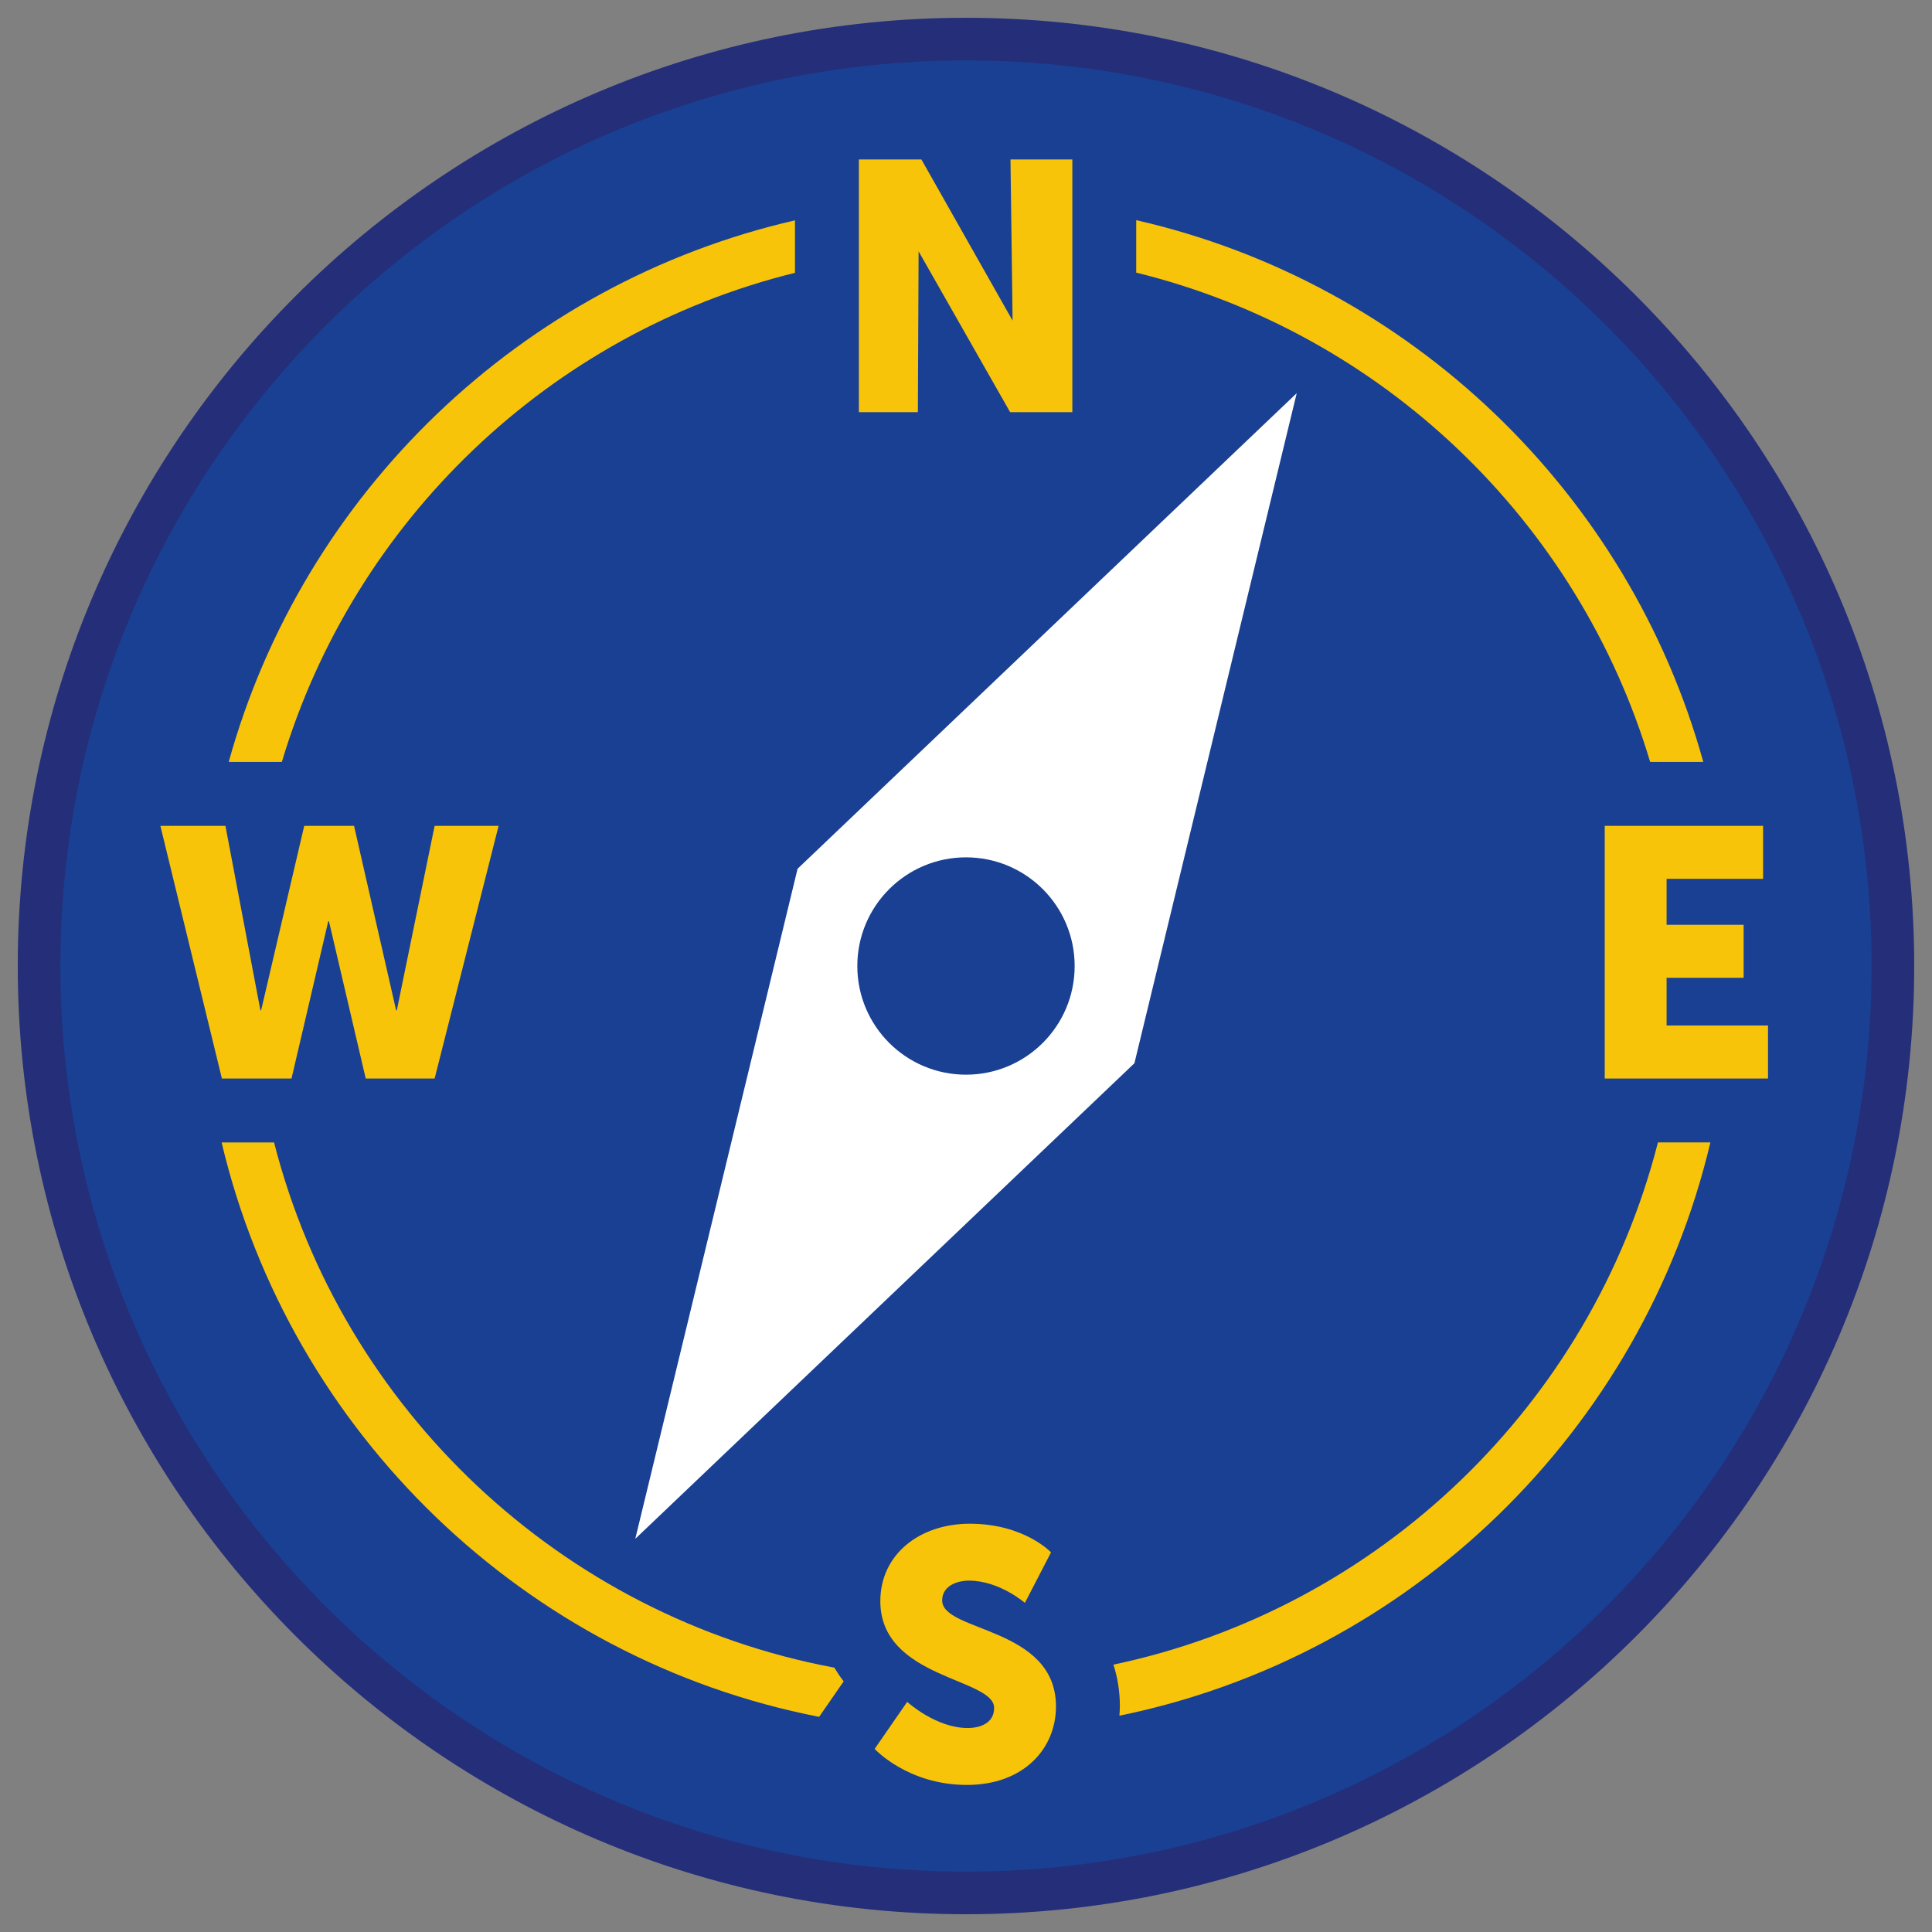
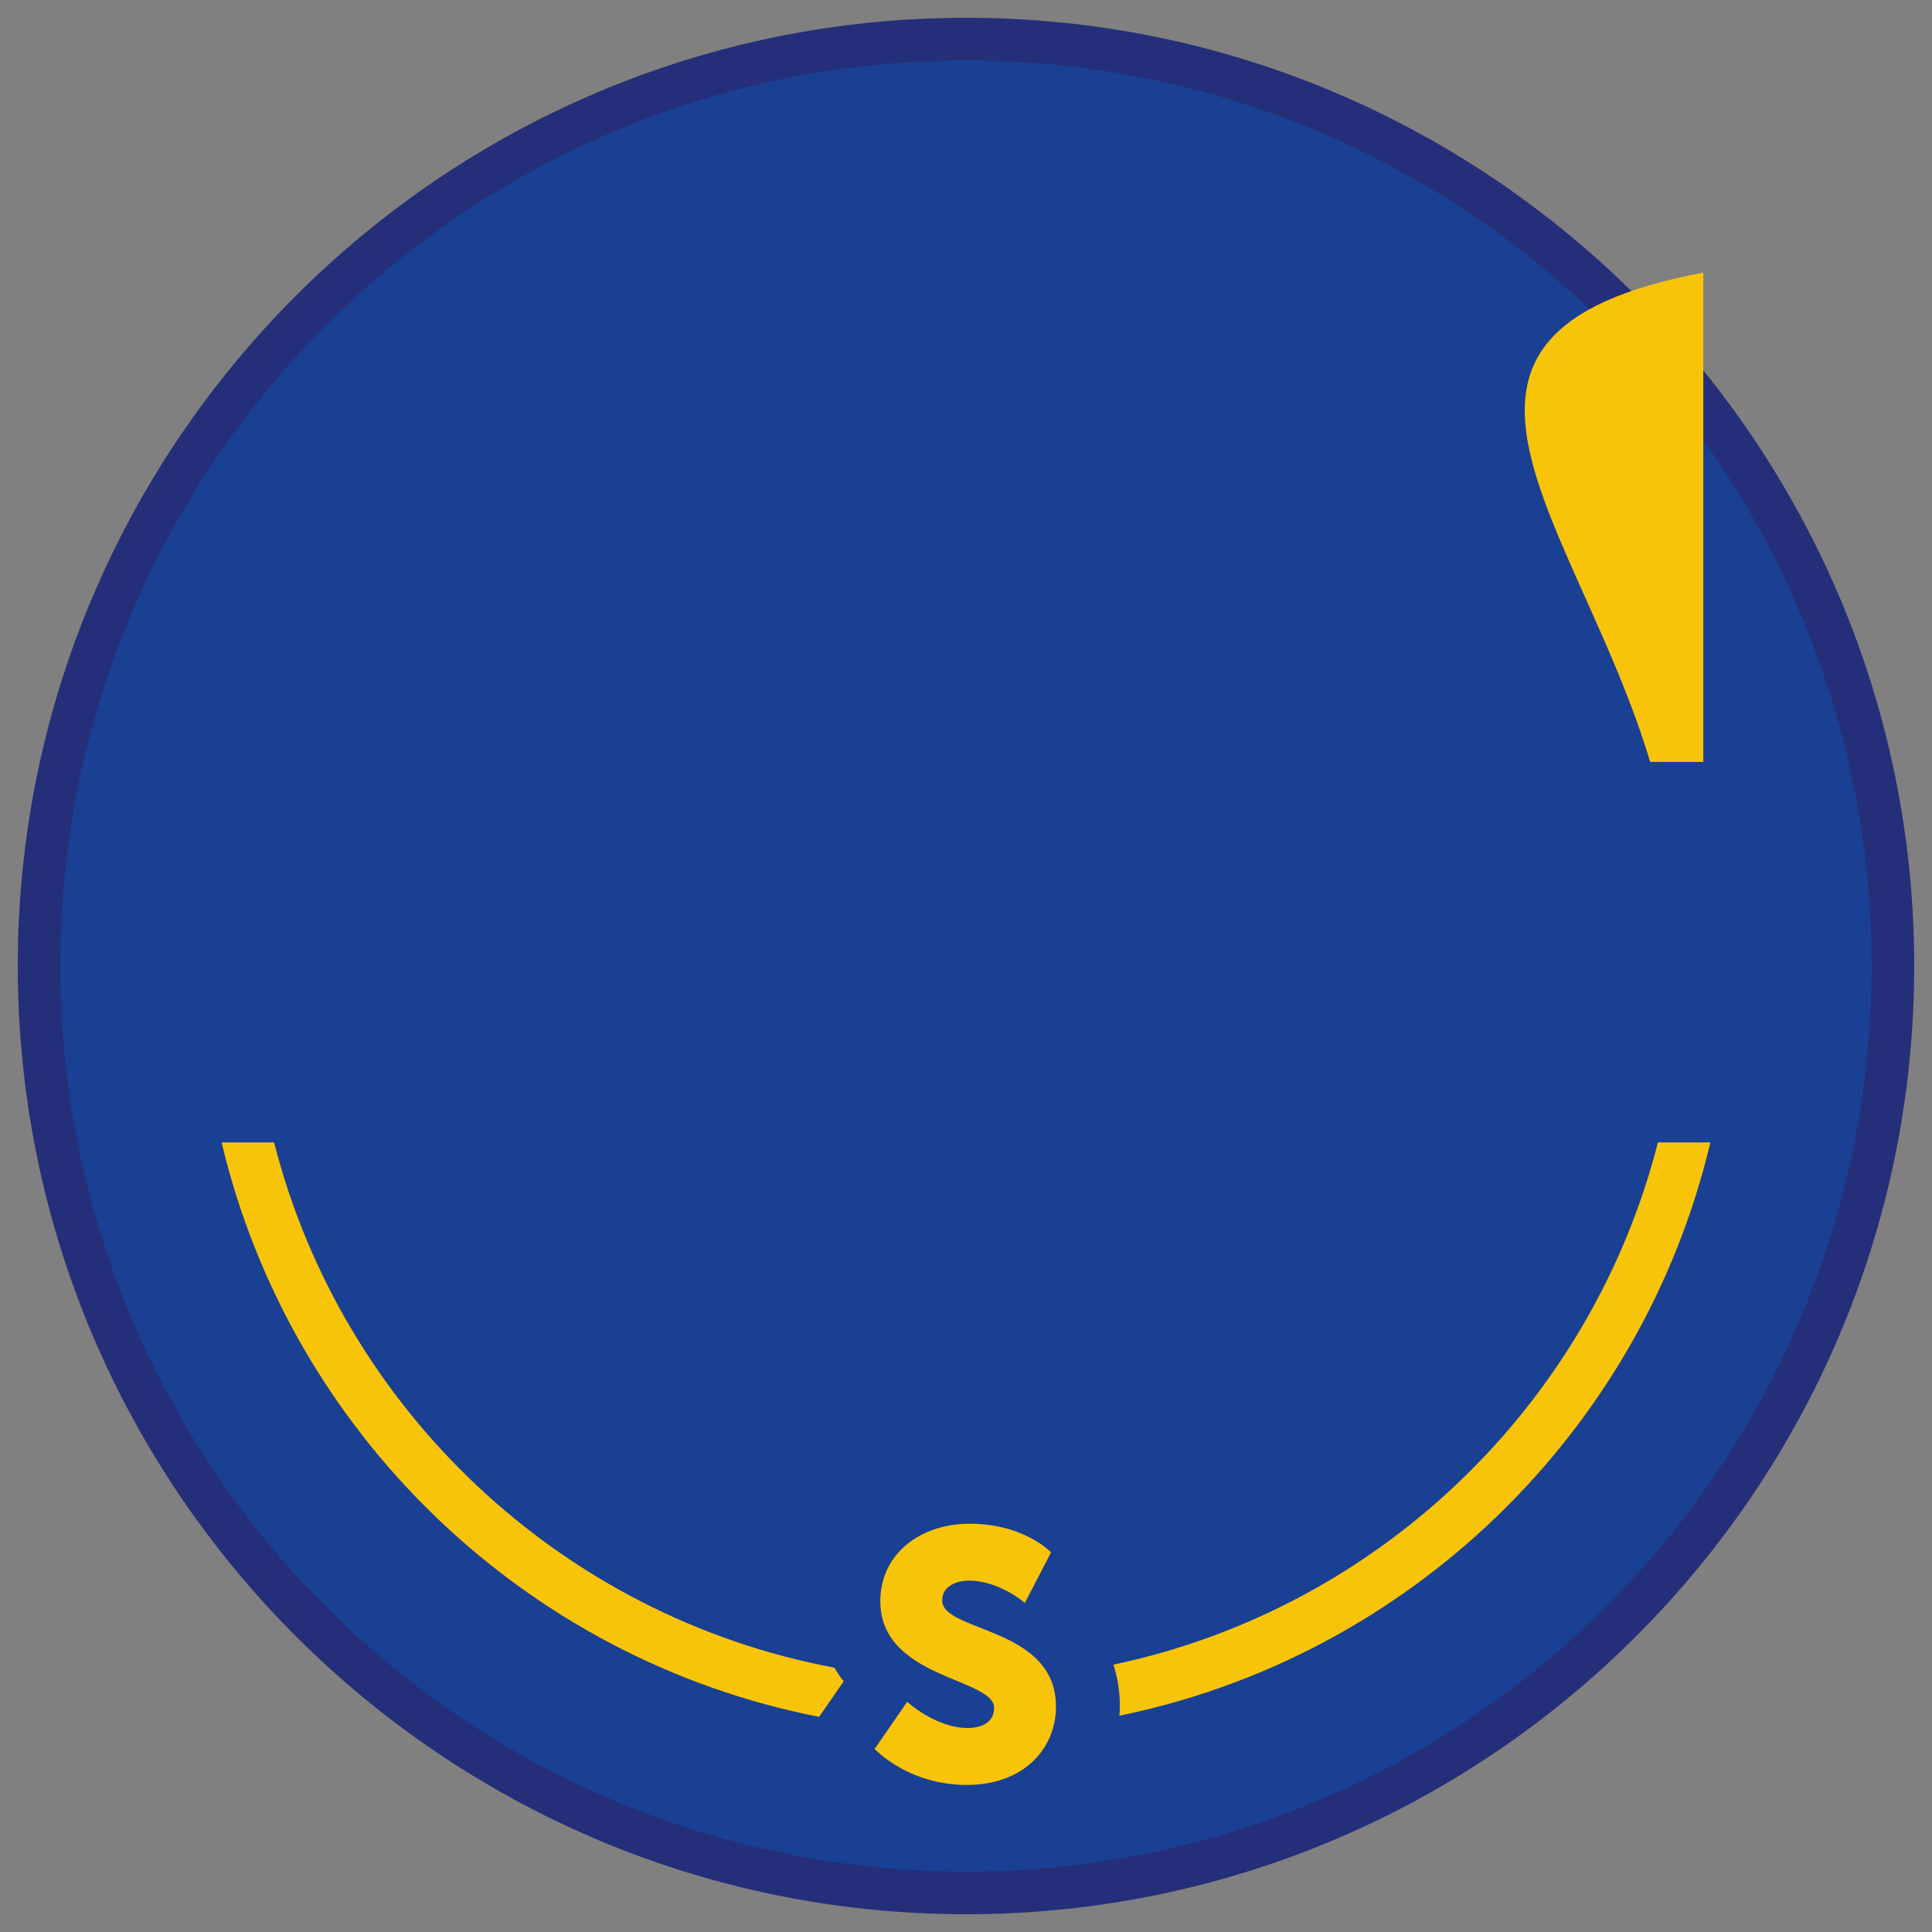
<svg xmlns="http://www.w3.org/2000/svg" version="1.1" x="0px" y="0px" viewBox="0 0 90.709 90.709" style="enable-background:new 0 0 90.709 90.709;" xml:space="preserve">
  <rect x="0" y="0" width="90.709" height="90.709" fill="#808080" stroke="none" />
  <g id="ratownik-1">
    <g>
      <g>
        <ellipse transform="matrix(0.924 -0.383 0.383 0.924 -13.904 20.809)" style="fill:#194093;" cx="45.354" cy="45.355" rx="43.52" ry="43.52" />
        <g>
          <path style="fill:#252E78;" d="M45.354,2.835c23.483,0,42.52,19.037,42.52,42.52s-19.037,42.52-42.52,42.52      s-42.52-19.037-42.52-42.52S21.871,2.835,45.354,2.835 M45.354,0.835c-24.548,0-44.52,19.971-44.52,44.52      s19.971,44.52,44.52,44.52s44.52-19.971,44.52-44.52S69.903,0.835,45.354,0.835L45.354,0.835z" />
        </g>
      </g>
    </g>
  </g>
  <g id="Warstwa_4">
    <g>
-       <path style="fill:#FFFFFF;" d="M37.447,40.789l-7.62,31.46L53.262,49.92l7.62-31.46L37.447,40.789z M45.354,50.457    c-2.818,0-5.102-2.284-5.102-5.102c0-2.818,2.284-5.102,5.102-5.102c2.818,0,5.102,2.284,5.102,5.102    C50.457,48.172,48.172,50.457,45.354,50.457z" />
-       <path style="fill:#F8C409;" d="M77.476,35.774h2.495c-3.504-12.643-13.758-22.501-26.625-25.437V12.8    C64.887,15.635,74.094,24.457,77.476,35.774z" />
-       <path style="fill:#F8C409;" d="M37.325,12.809v-2.463c-12.849,2.946-23.087,12.797-26.587,25.428h2.495    C16.611,24.469,25.802,15.653,37.325,12.809z" />
+       <path style="fill:#F8C409;" d="M77.476,35.774h2.495V12.8    C64.887,15.635,74.094,24.457,77.476,35.774z" />
      <path style="fill:#F8C409;" d="M52.276,78.156c0.189,0.581,0.303,1.229,0.303,1.962c0,0.147-0.013,0.29-0.022,0.435    c13.678-2.795,24.542-13.39,27.747-26.915h-2.463C74.705,65.93,64.759,75.525,52.276,78.156z" />
      <path style="fill:#F8C409;" d="M39.173,78.298c-12.828-2.402-23.108-12.127-26.305-24.66h-2.463    c3.229,13.625,14.233,24.271,28.053,26.97l1.154-1.668C39.452,78.741,39.309,78.523,39.173,78.298z" />
-       <polyline style="fill:#F8C409;" points="23.41,38.774 20.406,50.638 17.171,50.638 15.445,43.254 15.412,43.254 13.687,50.638     10.418,50.638 7.53,38.774 10.584,38.774 12.226,47.435 12.26,47.435 14.284,38.774 16.623,38.774 18.598,47.435 18.631,47.435     20.406,38.774 23.41,38.774   " />
-       <polyline style="fill:#F8C409;" points="50.347,7.487 50.347,19.351 47.426,19.351 43.129,11.801 43.095,19.351 40.325,19.351     40.325,7.487 43.261,7.487 47.542,15.054 47.443,7.487 50.347,7.487   " />
-       <polyline style="fill:#F8C409;" points="82.778,38.774 82.778,41.263 78.248,41.263 78.248,43.42 81.865,43.42 81.865,45.909     78.248,45.909 78.248,48.148 83.01,48.148 83.01,50.638 75.344,50.638 75.344,38.774 82.778,38.774   " />
      <path style="fill:#F8C409;" d="M45.53,71.54c2.556,0,3.817,1.344,3.817,1.344l-1.228,2.373c0,0-1.195-1.045-2.622-1.045    c-0.597,0-1.261,0.266-1.261,0.93c0,1.493,5.343,1.228,5.343,4.978c0,1.974-1.51,3.684-4.182,3.684    c-2.787,0-4.331-1.693-4.331-1.693l1.527-2.207c0,0,1.344,1.228,2.838,1.228c0.597,0,1.244-0.232,1.244-0.945    c0-1.411-5.343-1.36-5.343-5.011C41.332,72.983,43.174,71.54,45.53,71.54" />
    </g>
  </g>
</svg>